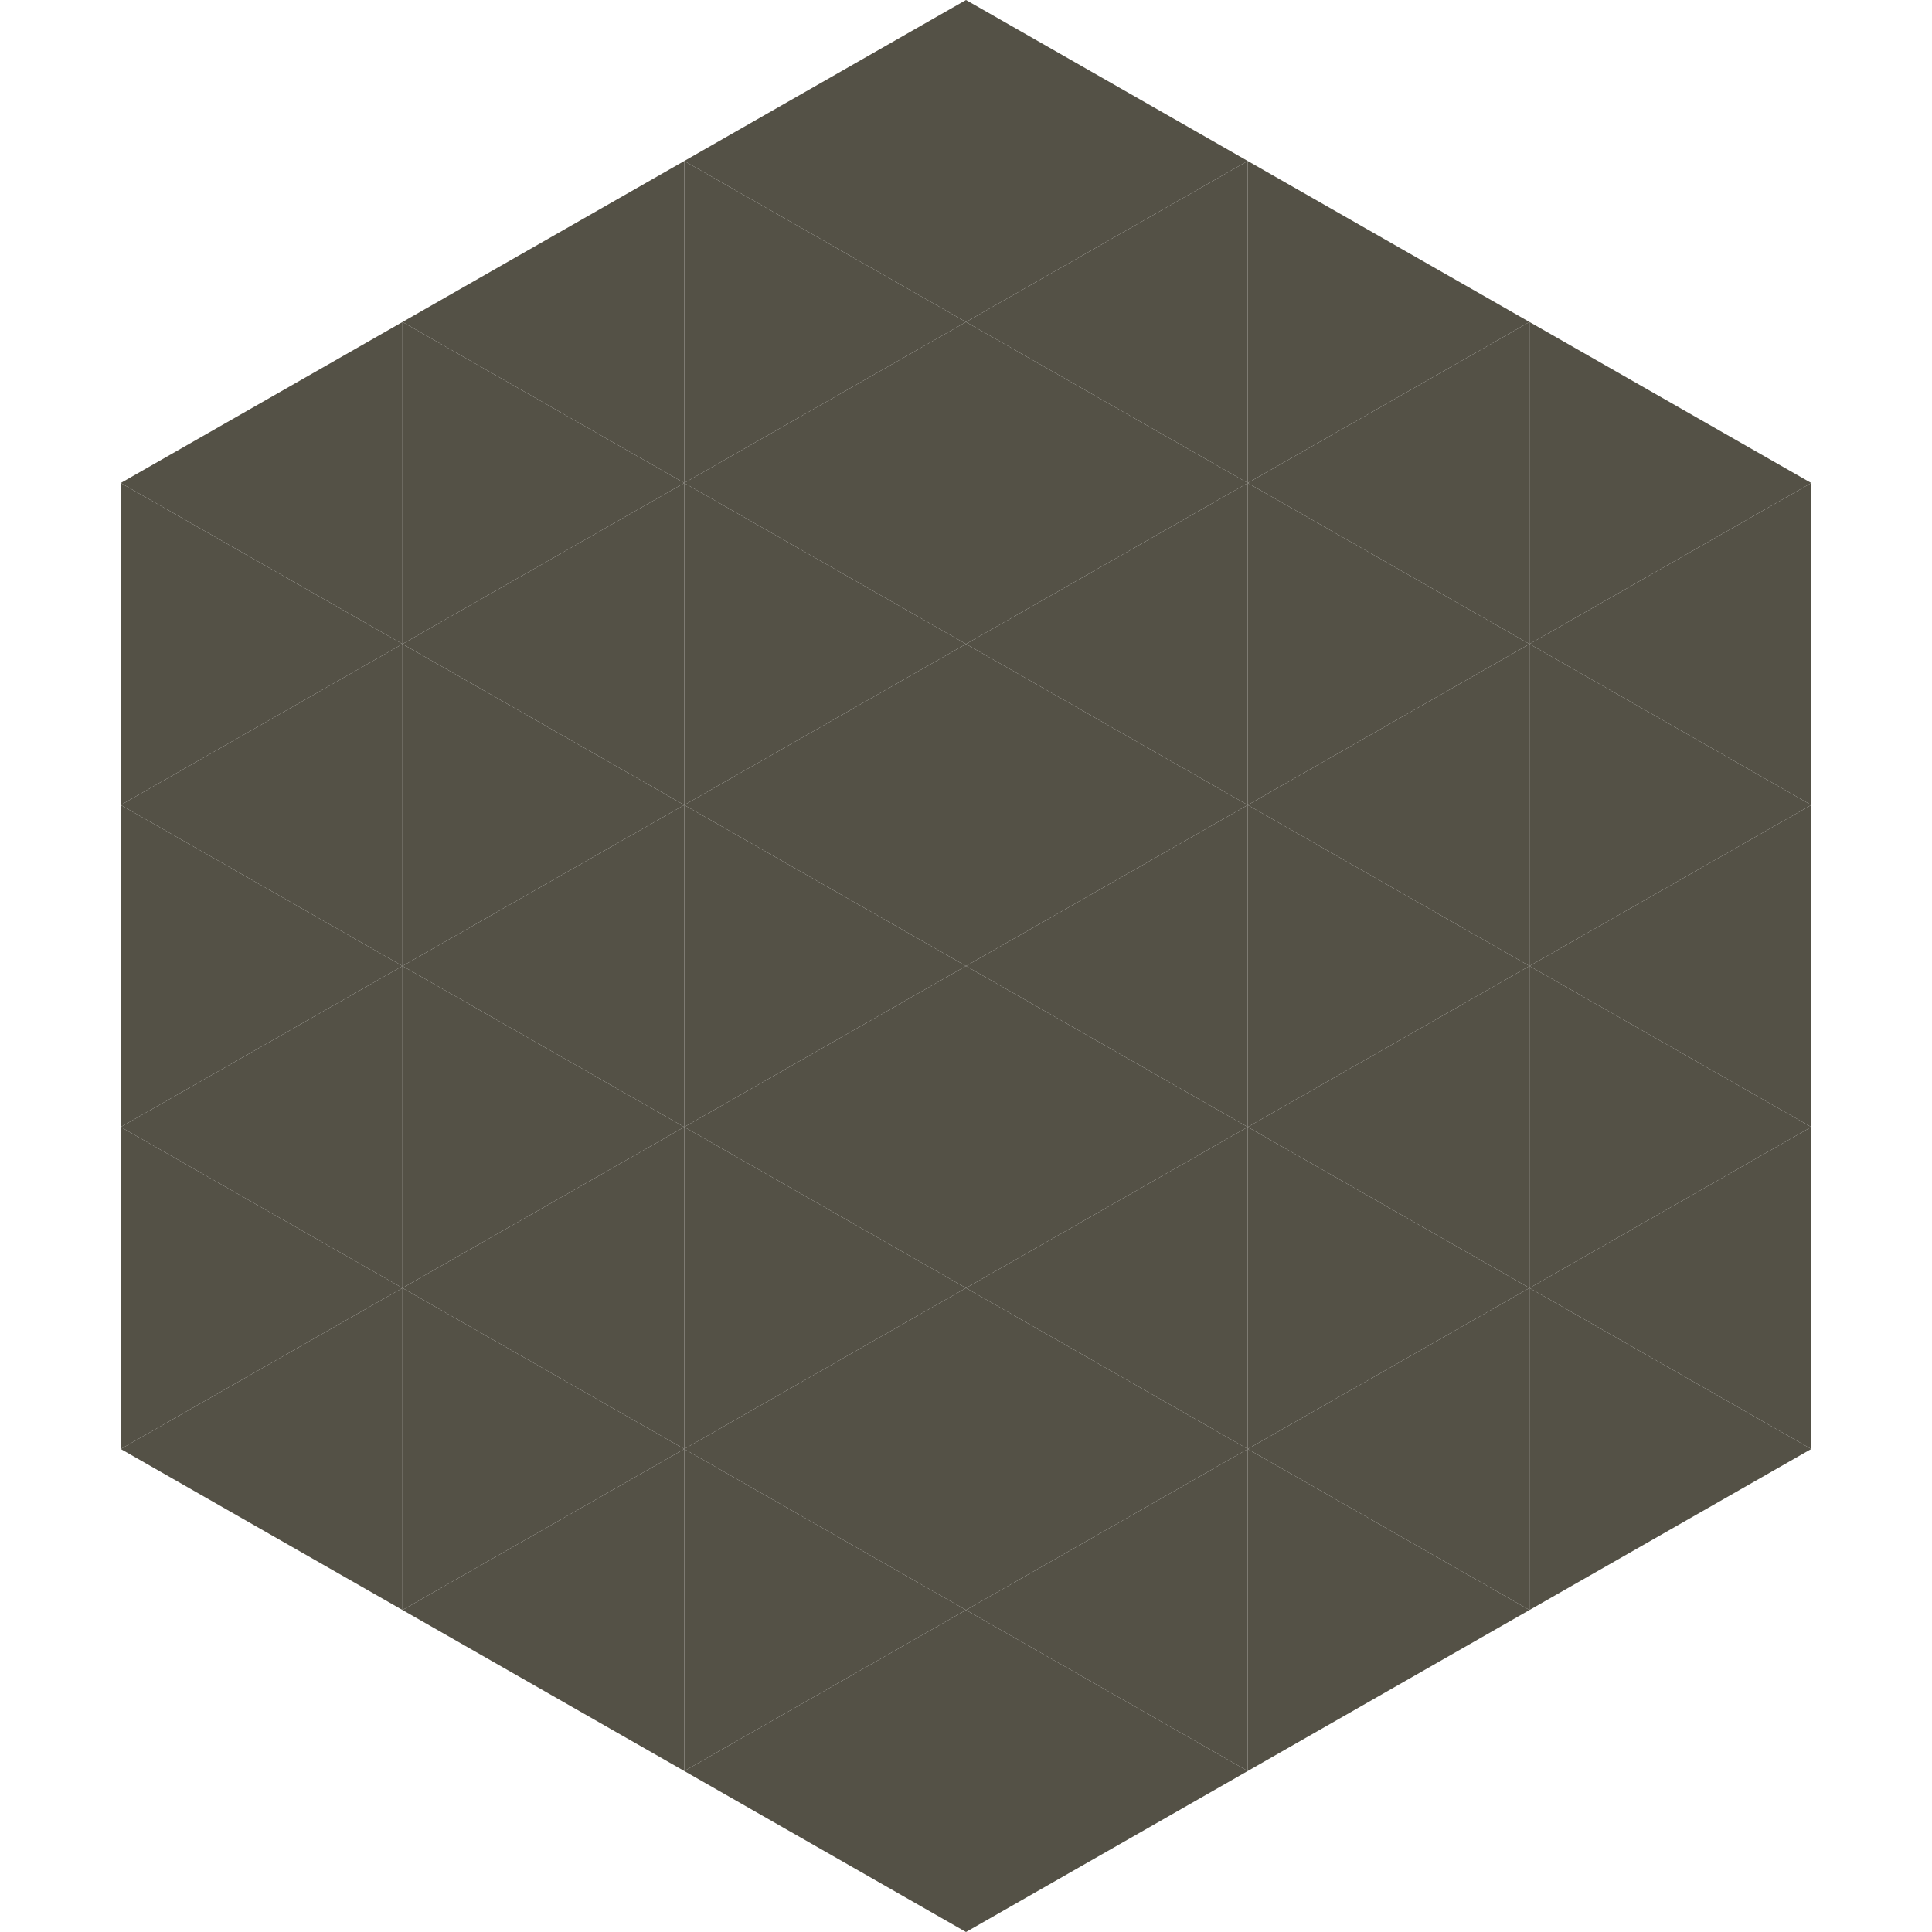
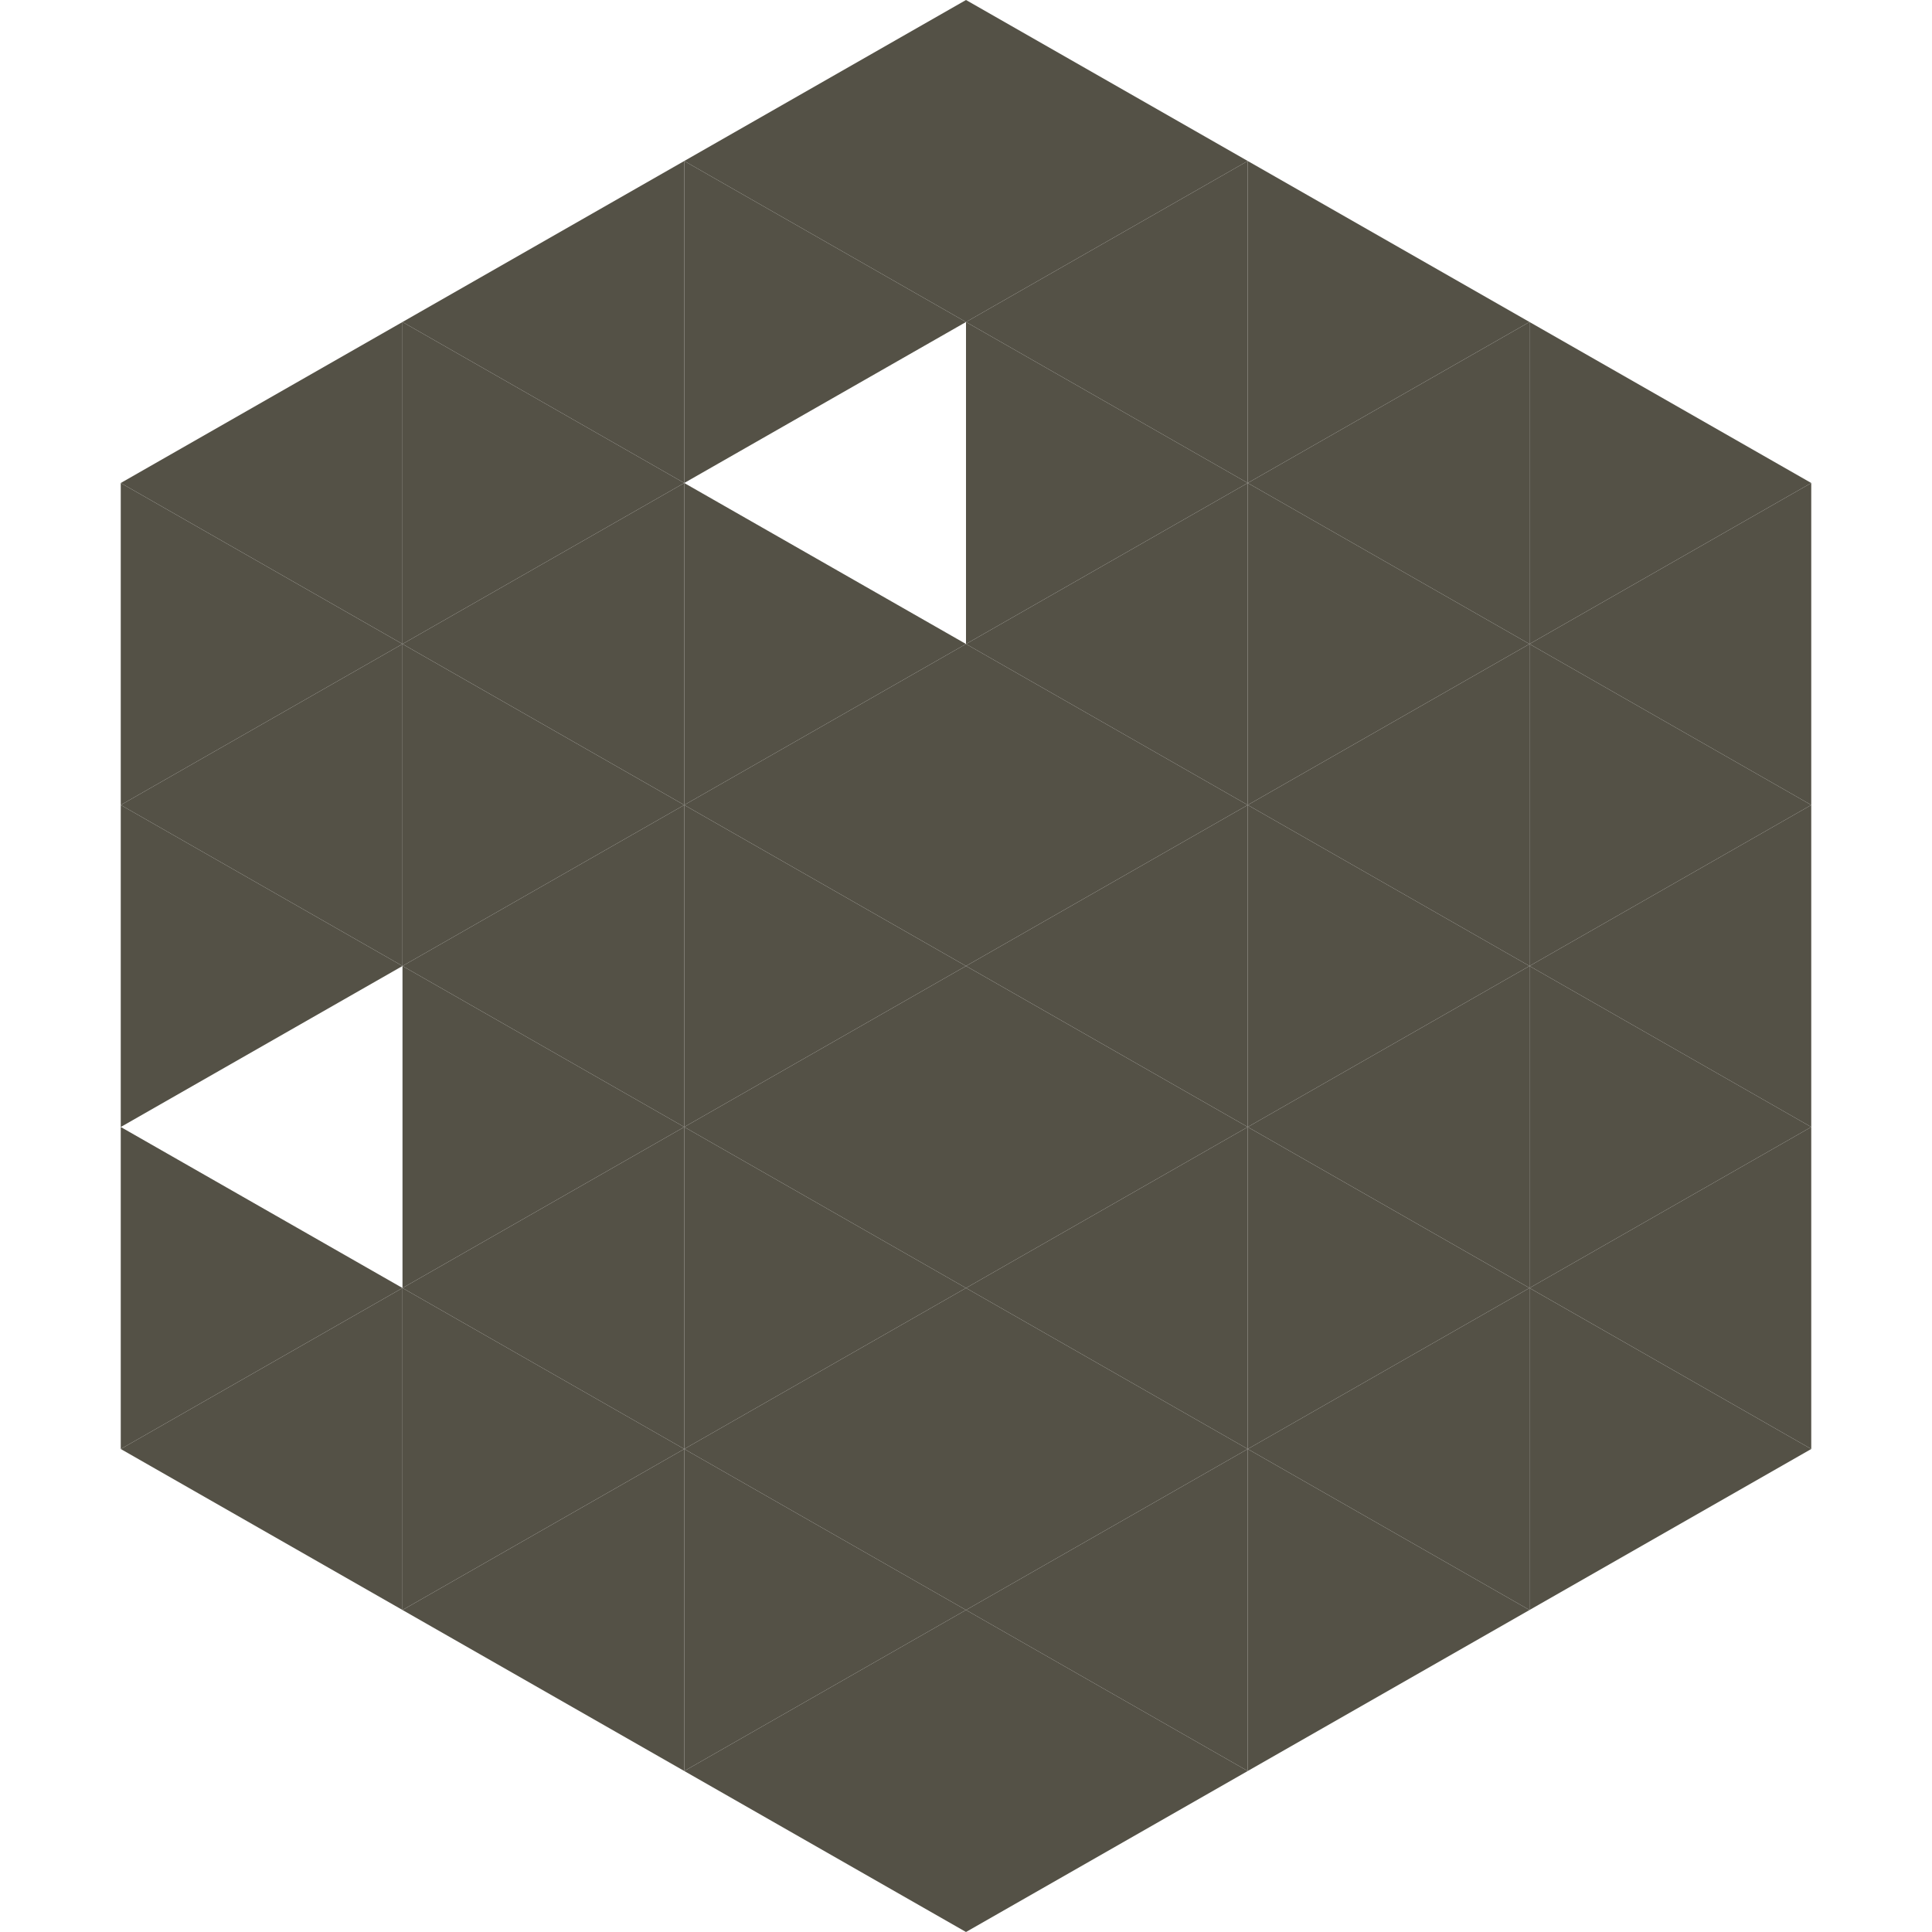
<svg xmlns="http://www.w3.org/2000/svg" width="240" height="240">
  <polygon points="50,40 15,60 50,80" style="fill:rgb(84,81,70)" />
  <polygon points="190,40 225,60 190,80" style="fill:rgb(84,81,70)" />
  <polygon points="15,60 50,80 15,100" style="fill:rgb(84,81,70)" />
  <polygon points="225,60 190,80 225,100" style="fill:rgb(84,81,70)" />
  <polygon points="50,80 15,100 50,120" style="fill:rgb(84,81,70)" />
  <polygon points="190,80 225,100 190,120" style="fill:rgb(84,81,70)" />
  <polygon points="15,100 50,120 15,140" style="fill:rgb(84,81,70)" />
  <polygon points="225,100 190,120 225,140" style="fill:rgb(84,81,70)" />
-   <polygon points="50,120 15,140 50,160" style="fill:rgb(84,81,70)" />
  <polygon points="190,120 225,140 190,160" style="fill:rgb(84,81,70)" />
  <polygon points="15,140 50,160 15,180" style="fill:rgb(84,81,70)" />
  <polygon points="225,140 190,160 225,180" style="fill:rgb(84,81,70)" />
  <polygon points="50,160 15,180 50,200" style="fill:rgb(84,81,70)" />
  <polygon points="190,160 225,180 190,200" style="fill:rgb(84,81,70)" />
  <polygon points="15,180 50,200 15,220" style="fill:rgb(255,255,255); fill-opacity:0" />
  <polygon points="225,180 190,200 225,220" style="fill:rgb(255,255,255); fill-opacity:0" />
  <polygon points="50,0 85,20 50,40" style="fill:rgb(255,255,255); fill-opacity:0" />
  <polygon points="190,0 155,20 190,40" style="fill:rgb(255,255,255); fill-opacity:0" />
  <polygon points="85,20 50,40 85,60" style="fill:rgb(84,81,70)" />
  <polygon points="155,20 190,40 155,60" style="fill:rgb(84,81,70)" />
  <polygon points="50,40 85,60 50,80" style="fill:rgb(84,81,70)" />
  <polygon points="190,40 155,60 190,80" style="fill:rgb(84,81,70)" />
  <polygon points="85,60 50,80 85,100" style="fill:rgb(84,81,70)" />
  <polygon points="155,60 190,80 155,100" style="fill:rgb(84,81,70)" />
  <polygon points="50,80 85,100 50,120" style="fill:rgb(84,81,70)" />
  <polygon points="190,80 155,100 190,120" style="fill:rgb(84,81,70)" />
  <polygon points="85,100 50,120 85,140" style="fill:rgb(84,81,70)" />
  <polygon points="155,100 190,120 155,140" style="fill:rgb(84,81,70)" />
  <polygon points="50,120 85,140 50,160" style="fill:rgb(84,81,70)" />
  <polygon points="190,120 155,140 190,160" style="fill:rgb(84,81,70)" />
  <polygon points="85,140 50,160 85,180" style="fill:rgb(84,81,70)" />
  <polygon points="155,140 190,160 155,180" style="fill:rgb(84,81,70)" />
  <polygon points="50,160 85,180 50,200" style="fill:rgb(84,81,70)" />
  <polygon points="190,160 155,180 190,200" style="fill:rgb(84,81,70)" />
  <polygon points="85,180 50,200 85,220" style="fill:rgb(84,81,70)" />
  <polygon points="155,180 190,200 155,220" style="fill:rgb(84,81,70)" />
  <polygon points="120,0 85,20 120,40" style="fill:rgb(84,81,70)" />
  <polygon points="120,0 155,20 120,40" style="fill:rgb(84,81,70)" />
  <polygon points="85,20 120,40 85,60" style="fill:rgb(84,81,70)" />
  <polygon points="155,20 120,40 155,60" style="fill:rgb(84,81,70)" />
-   <polygon points="120,40 85,60 120,80" style="fill:rgb(84,81,70)" />
  <polygon points="120,40 155,60 120,80" style="fill:rgb(84,81,70)" />
  <polygon points="85,60 120,80 85,100" style="fill:rgb(84,81,70)" />
  <polygon points="155,60 120,80 155,100" style="fill:rgb(84,81,70)" />
  <polygon points="120,80 85,100 120,120" style="fill:rgb(84,81,70)" />
  <polygon points="120,80 155,100 120,120" style="fill:rgb(84,81,70)" />
  <polygon points="85,100 120,120 85,140" style="fill:rgb(84,81,70)" />
  <polygon points="155,100 120,120 155,140" style="fill:rgb(84,81,70)" />
  <polygon points="120,120 85,140 120,160" style="fill:rgb(84,81,70)" />
  <polygon points="120,120 155,140 120,160" style="fill:rgb(84,81,70)" />
  <polygon points="85,140 120,160 85,180" style="fill:rgb(84,81,70)" />
  <polygon points="155,140 120,160 155,180" style="fill:rgb(84,81,70)" />
  <polygon points="120,160 85,180 120,200" style="fill:rgb(84,81,70)" />
  <polygon points="120,160 155,180 120,200" style="fill:rgb(84,81,70)" />
  <polygon points="85,180 120,200 85,220" style="fill:rgb(84,81,70)" />
  <polygon points="155,180 120,200 155,220" style="fill:rgb(84,81,70)" />
  <polygon points="120,200 85,220 120,240" style="fill:rgb(84,81,70)" />
  <polygon points="120,200 155,220 120,240" style="fill:rgb(84,81,70)" />
  <polygon points="85,220 120,240 85,260" style="fill:rgb(255,255,255); fill-opacity:0" />
  <polygon points="155,220 120,240 155,260" style="fill:rgb(255,255,255); fill-opacity:0" />
</svg>